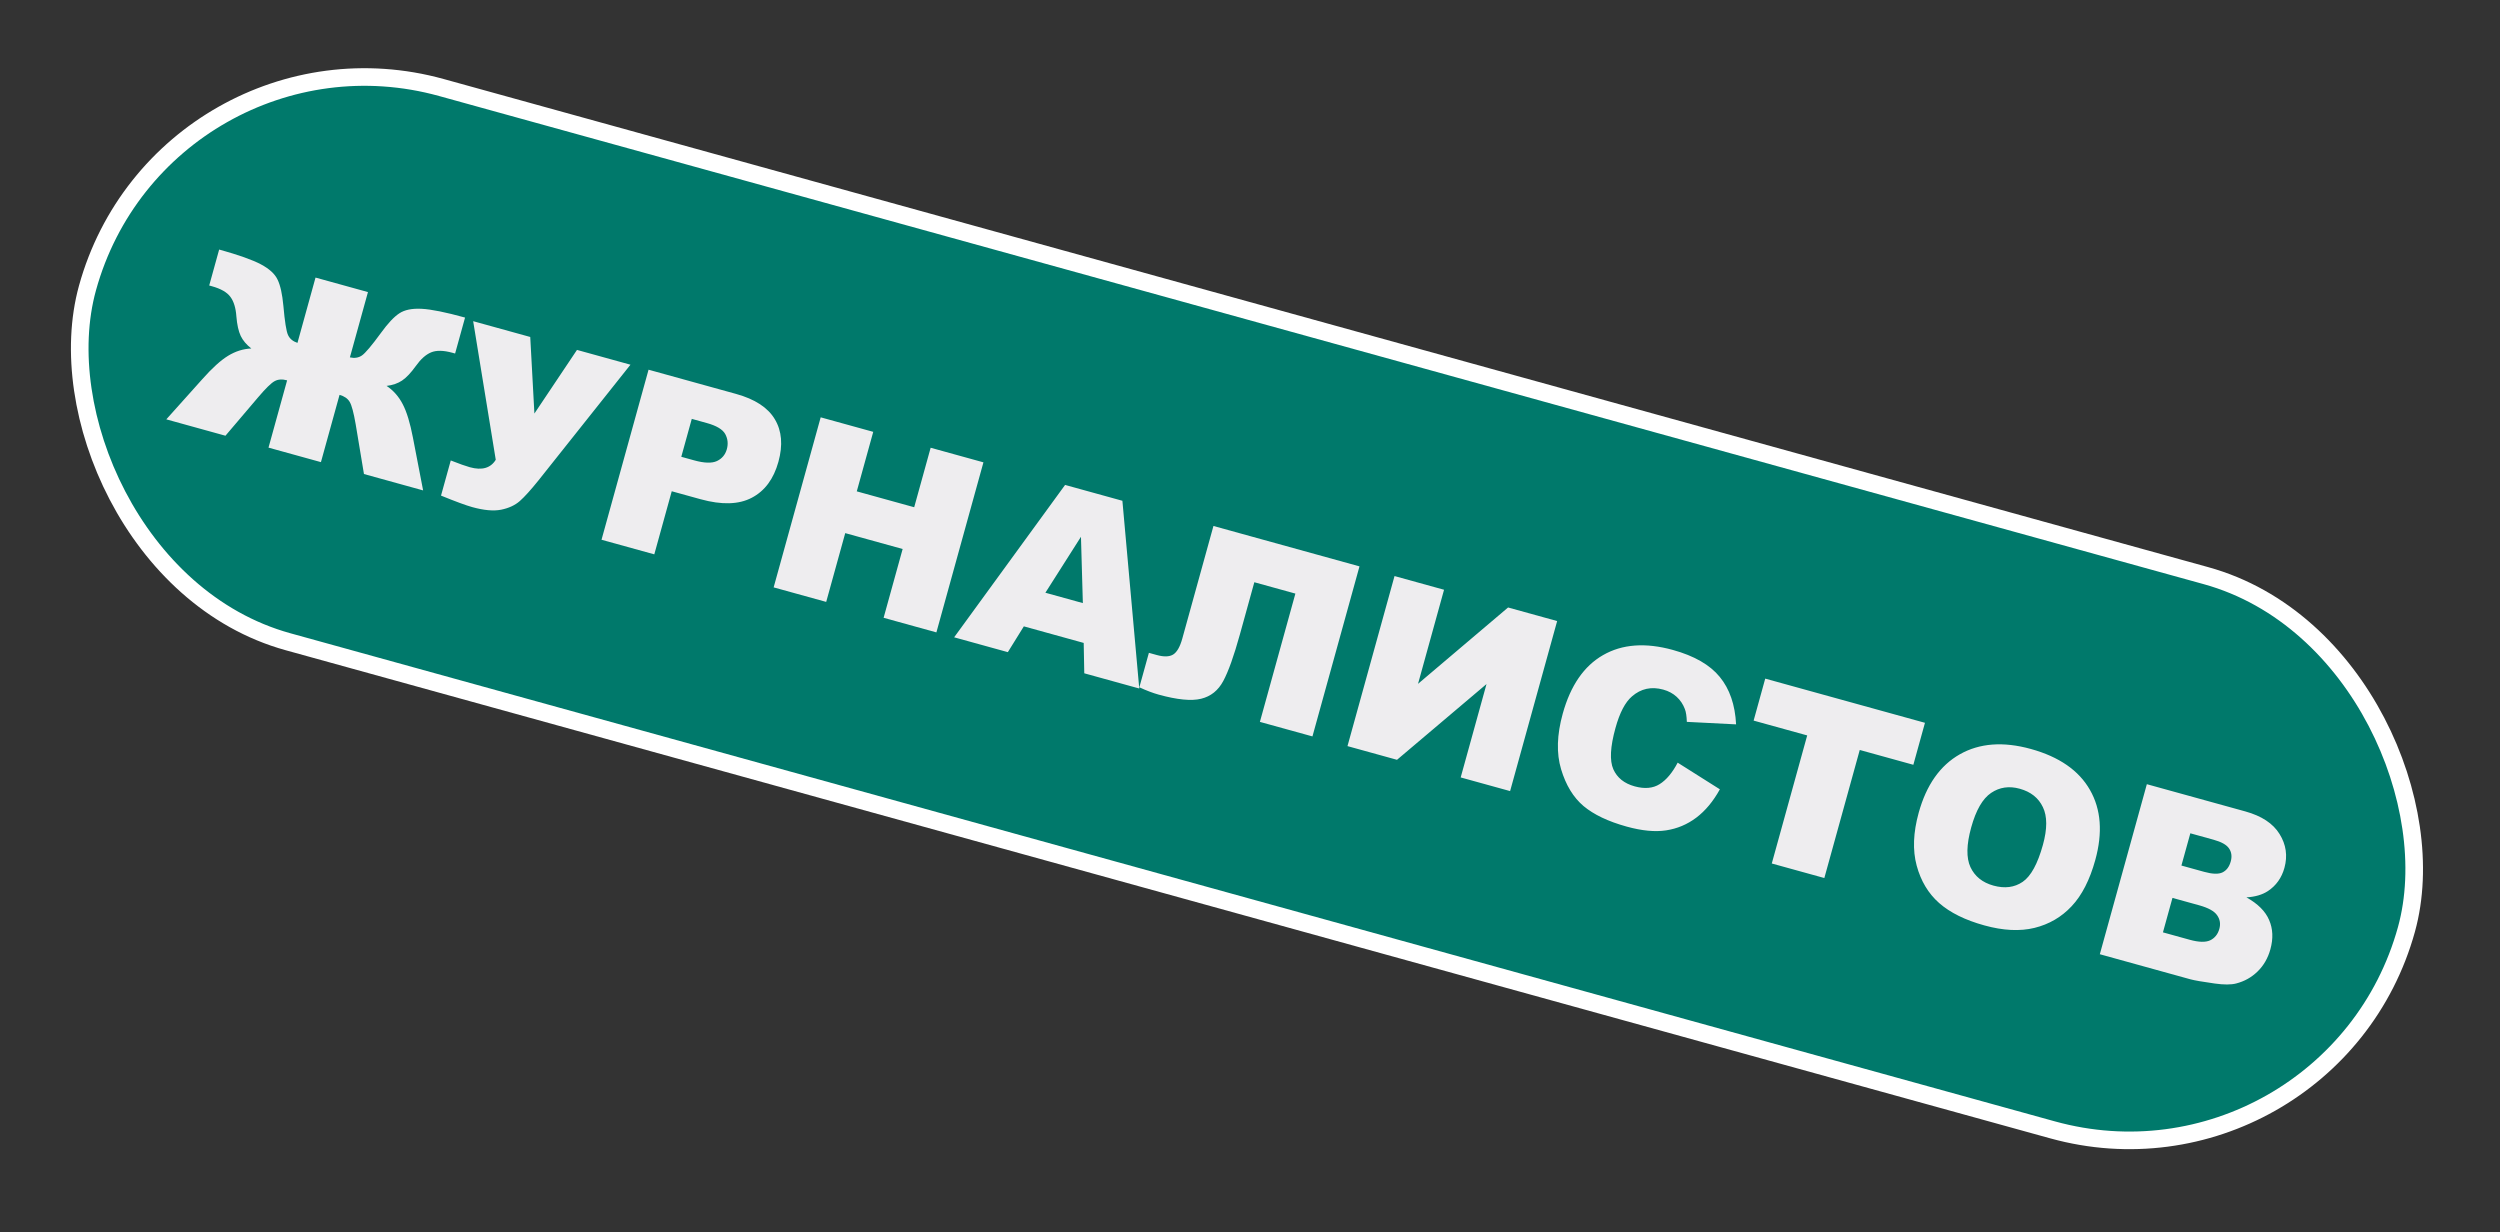
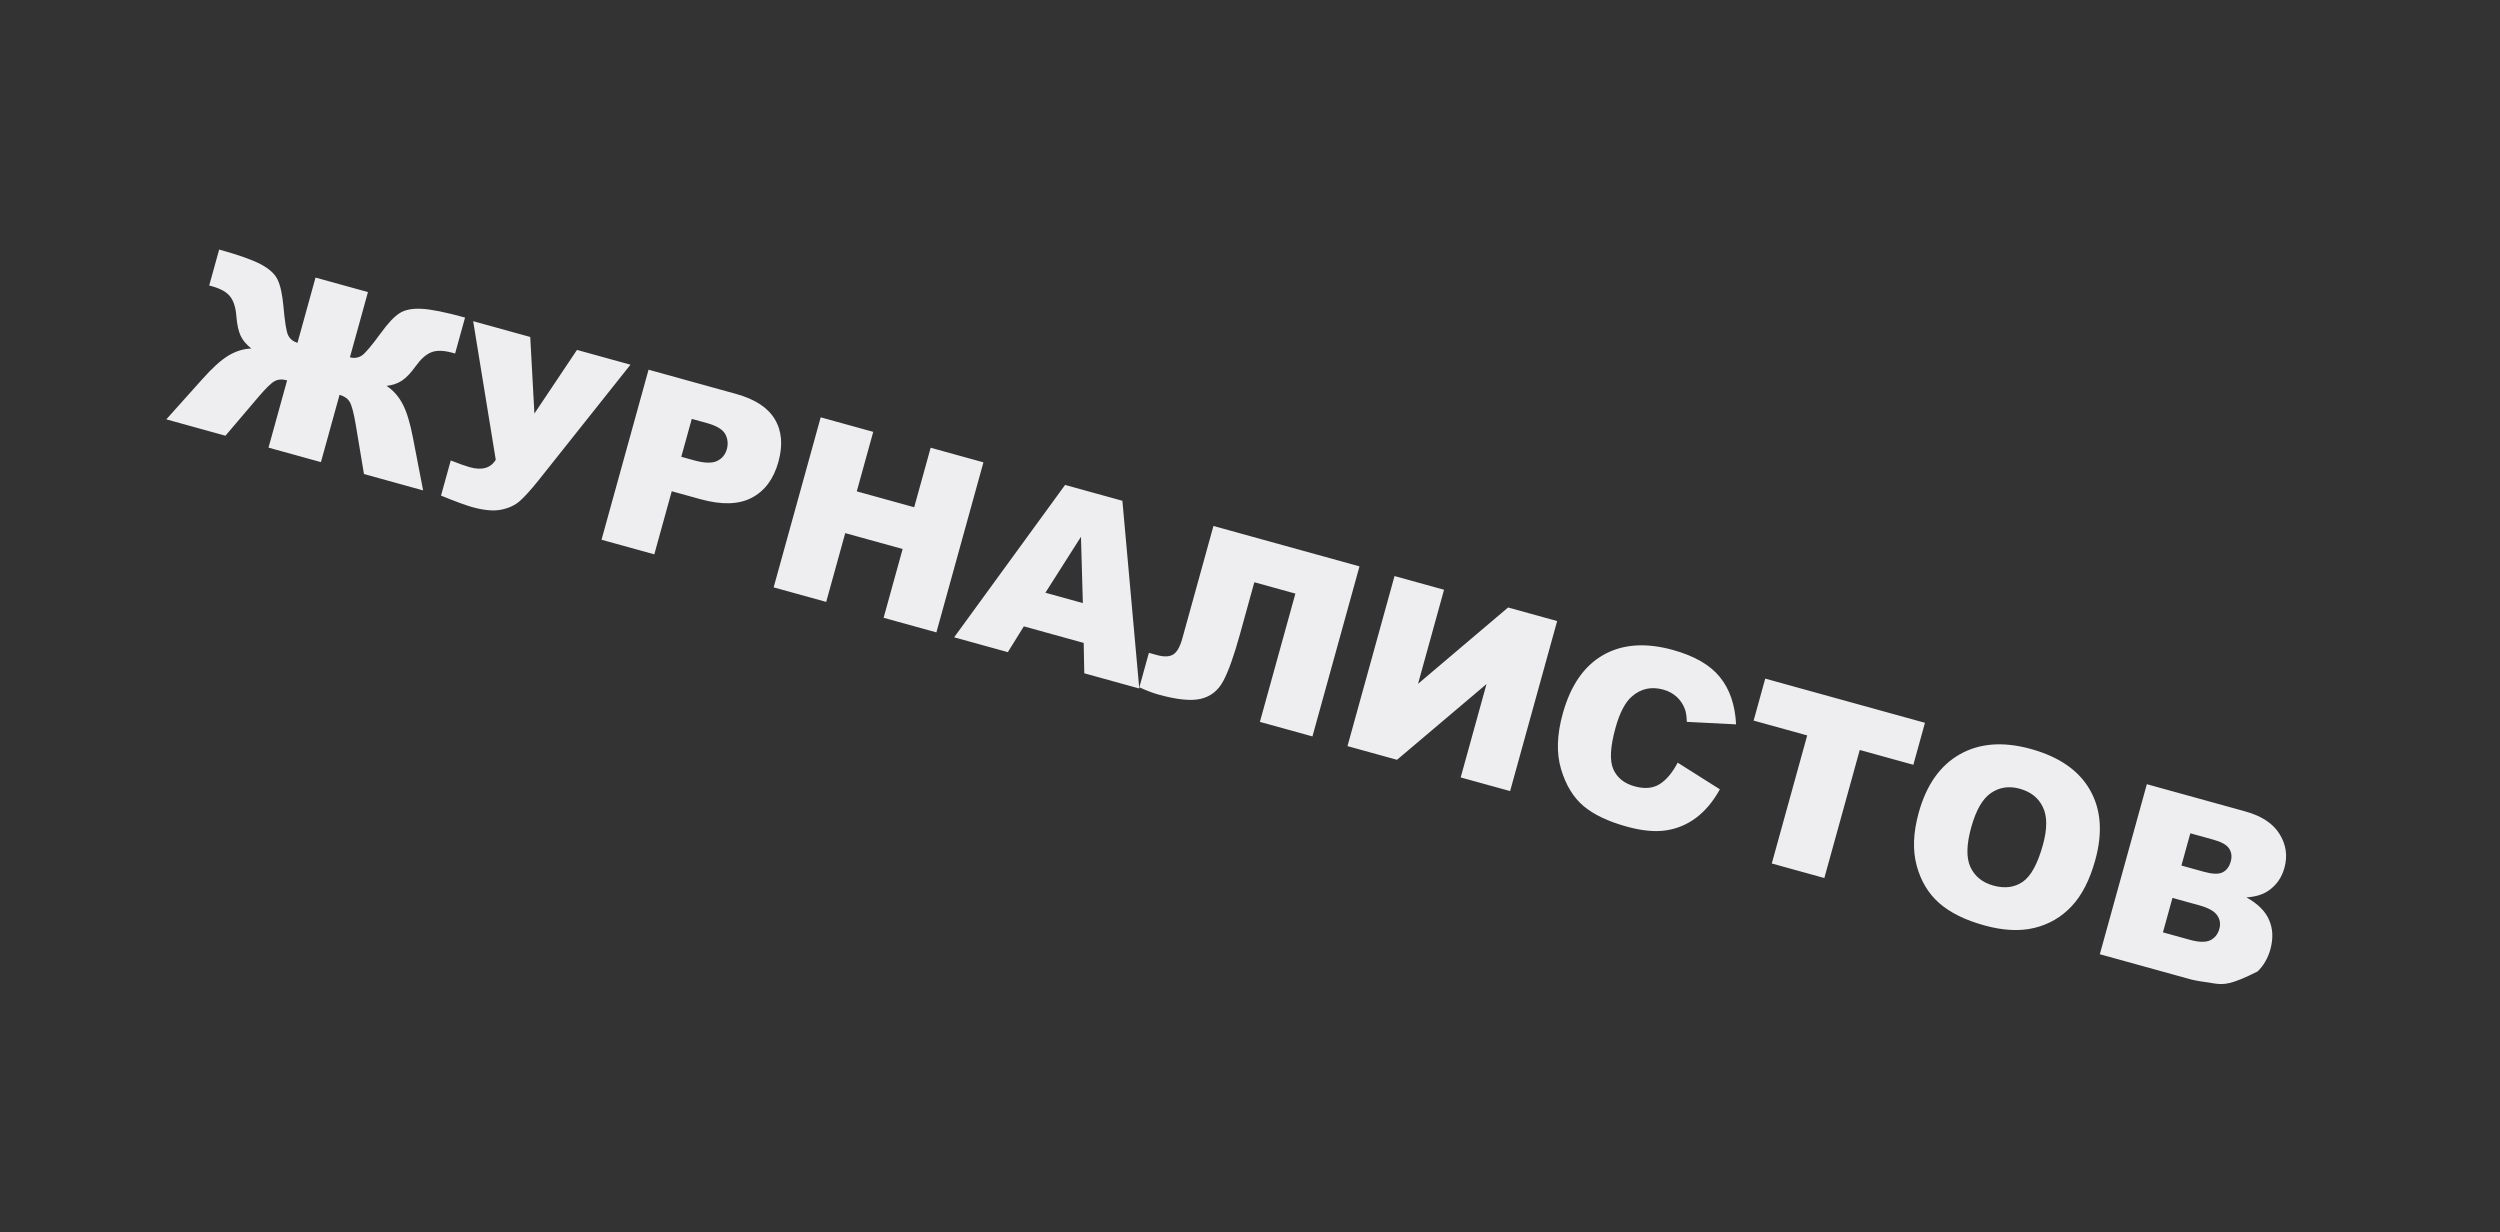
<svg xmlns="http://www.w3.org/2000/svg" width="142" height="70" viewBox="0 0 142 70" fill="none">
  <rect x="0" y="0" width="142" height="70" fill="#333333" stroke="none" />
-   <rect x="9.324" y="0.615" width="136.663" height="32.663" rx="16.332" transform="rotate(15.463 9.324 0.615)" fill="#00796B" />
-   <path d="M24.033 27.855L20.673 26.925L20.204 24.107C20.09 23.442 19.976 23.016 19.863 22.828C19.75 22.637 19.558 22.503 19.286 22.428L18.229 26.249L15.251 25.425L16.308 21.604C16.031 21.527 15.795 21.542 15.6 21.649C15.406 21.752 15.092 22.059 14.656 22.573L12.806 24.749L9.446 23.819L11.488 21.54C12.051 20.906 12.54 20.462 12.956 20.209C13.377 19.951 13.817 19.813 14.276 19.794C14 19.58 13.798 19.342 13.672 19.08C13.547 18.814 13.465 18.444 13.426 17.97C13.393 17.492 13.28 17.123 13.087 16.862C12.895 16.6 12.544 16.399 12.034 16.258L11.883 16.216L12.448 14.174C13.546 14.478 14.336 14.758 14.818 15.014C15.3 15.27 15.617 15.561 15.768 15.887C15.925 16.209 16.034 16.703 16.096 17.368C16.175 18.264 16.262 18.818 16.36 19.029C16.458 19.241 16.636 19.39 16.896 19.476L17.922 15.766L20.9 16.59L19.874 20.299C20.137 20.358 20.365 20.322 20.557 20.191C20.749 20.059 21.112 19.63 21.644 18.902C22.034 18.363 22.38 17.995 22.68 17.799C22.981 17.598 23.404 17.512 23.95 17.54C24.495 17.568 25.317 17.734 26.415 18.038L25.85 20.08L25.699 20.038C25.189 19.897 24.785 19.89 24.485 20.015C24.186 20.14 23.897 20.398 23.619 20.789C23.341 21.176 23.081 21.451 22.837 21.616C22.598 21.776 22.305 21.878 21.958 21.919C22.346 22.177 22.651 22.524 22.876 22.96C23.102 23.391 23.294 24.021 23.453 24.85L24.033 27.855ZM26.876 18.243L30.118 19.14L30.354 23.489L32.773 19.875L35.81 20.715L30.578 27.296C30.152 27.826 29.802 28.214 29.526 28.459C29.251 28.7 28.896 28.864 28.46 28.952C28.03 29.036 27.484 28.987 26.82 28.803C26.469 28.706 25.879 28.488 25.05 28.15L25.603 26.154C26.093 26.346 26.455 26.475 26.688 26.539C27.377 26.73 27.868 26.589 28.159 26.116L26.876 18.243ZM36.838 20.999L41.799 22.372C42.88 22.67 43.617 23.151 44.01 23.813C44.408 24.476 44.476 25.282 44.214 26.231C43.944 27.206 43.439 27.887 42.699 28.273C41.962 28.661 40.993 28.688 39.789 28.355L38.155 27.903L37.164 31.487L34.166 30.658L36.838 20.999ZM38.697 25.946L39.428 26.148C40.003 26.308 40.435 26.321 40.722 26.187C41.011 26.05 41.198 25.825 41.285 25.513C41.368 25.21 41.339 24.925 41.195 24.658C41.051 24.392 40.7 24.181 40.142 24.027L39.293 23.792L38.697 25.946ZM46.615 23.704L49.6 24.529L48.665 27.909L51.926 28.811L52.861 25.432L55.859 26.261L53.187 35.92L50.189 35.09L51.27 31.183L48.009 30.281L46.928 34.188L43.943 33.363L46.615 23.704ZM61.554 36.518L58.154 35.577L57.245 37.042L54.195 36.199L60.497 27.544L63.752 28.444L64.71 39.107L61.587 38.243L61.554 36.518ZM61.506 34.256L61.399 30.489L59.378 33.667L61.506 34.256ZM74.547 41.828L71.562 41.003L73.578 33.716L71.246 33.071L70.424 36.042C70.086 37.263 69.772 38.143 69.481 38.682C69.195 39.218 68.776 39.554 68.223 39.689C67.675 39.826 66.869 39.747 65.806 39.453C65.481 39.363 65.118 39.225 64.715 39.038L65.257 37.081L65.705 37.205C66.109 37.317 66.418 37.308 66.634 37.178C66.851 37.044 67.025 36.74 67.156 36.266L68.924 29.875L77.219 32.17L74.547 41.828ZM88.446 35.276L85.774 44.934L82.967 44.158L84.434 38.854L79.35 43.157L76.537 42.379L79.209 32.72L82.022 33.498L80.544 38.842L85.659 34.505L88.446 35.276ZM95.292 43.319L97.689 44.833C97.31 45.518 96.864 46.054 96.35 46.442C95.837 46.829 95.264 47.07 94.632 47.165C94.005 47.261 93.259 47.189 92.394 46.95C91.344 46.66 90.527 46.27 89.944 45.783C89.365 45.292 88.941 44.595 88.67 43.693C88.4 42.791 88.43 41.74 88.762 40.541C89.204 38.942 89.968 37.832 91.053 37.21C92.143 36.584 93.465 36.487 95.02 36.917C96.237 37.254 97.124 37.764 97.682 38.448C98.245 39.133 98.554 40.032 98.61 41.144L95.812 41.002C95.802 40.682 95.765 40.44 95.701 40.276C95.597 40.001 95.442 39.769 95.234 39.579C95.027 39.389 94.774 39.253 94.475 39.17C93.799 38.983 93.205 39.112 92.694 39.557C92.31 39.886 91.998 40.483 91.759 41.349C91.462 42.42 91.421 43.201 91.636 43.691C91.852 44.176 92.254 44.5 92.842 44.663C93.413 44.821 93.888 44.779 94.267 44.539C94.65 44.3 94.991 43.893 95.292 43.319ZM100.265 38.545L109.338 41.055L108.678 43.44L105.634 42.598L103.622 49.872L100.637 49.046L102.649 41.772L99.606 40.93L100.265 38.545ZM108.982 46.163C109.418 44.586 110.197 43.48 111.318 42.844C112.44 42.209 113.784 42.108 115.352 42.541C116.96 42.986 118.079 43.761 118.709 44.867C119.341 45.969 119.441 47.297 119.011 48.852C118.699 49.981 118.252 50.855 117.669 51.474C117.092 52.09 116.387 52.5 115.555 52.705C114.729 52.906 113.78 52.859 112.708 52.562C111.619 52.261 110.764 51.838 110.144 51.293C109.528 50.749 109.103 50.04 108.867 49.166C108.631 48.293 108.669 47.291 108.982 46.163ZM111.963 47.001C111.693 47.976 111.679 48.727 111.921 49.252C112.168 49.779 112.603 50.129 113.227 50.302C113.868 50.479 114.422 50.408 114.889 50.088C115.356 49.768 115.739 49.067 116.038 47.987C116.289 47.078 116.288 46.363 116.035 45.844C115.787 45.322 115.349 44.973 114.721 44.8C114.119 44.633 113.577 44.712 113.094 45.038C112.612 45.363 112.235 46.017 111.963 47.001ZM121.941 44.542L127.528 46.087C128.46 46.345 129.11 46.773 129.478 47.371C129.852 47.971 129.944 48.611 129.756 49.292C129.598 49.863 129.284 50.304 128.815 50.614C128.503 50.82 128.096 50.94 127.596 50.971C128.244 51.33 128.674 51.759 128.886 52.257C129.103 52.753 129.127 53.308 128.957 53.923C128.818 54.423 128.577 54.841 128.234 55.177C127.891 55.512 127.485 55.74 127.016 55.861C126.726 55.937 126.319 55.938 125.796 55.864C125.099 55.766 124.641 55.686 124.422 55.626L119.27 54.2L121.941 44.542ZM123.904 49.163L125.202 49.522C125.668 49.651 126.013 49.661 126.236 49.553C126.466 49.441 126.623 49.234 126.706 48.931C126.784 48.65 126.753 48.405 126.612 48.196C126.476 47.987 126.181 47.821 125.729 47.696L124.411 47.331L123.904 49.163ZM122.855 52.958L124.377 53.379C124.89 53.521 125.278 53.531 125.538 53.41C125.8 53.283 125.974 53.066 126.059 52.759C126.138 52.474 126.095 52.216 125.932 51.986C125.774 51.754 125.434 51.565 124.911 51.42L123.396 51.001L122.855 52.958Z" fill="#EEEDEF" />
-   <rect x="9.324" y="0.615" width="136.663" height="32.663" rx="16.332" transform="rotate(15.463 9.324 0.615)" stroke="white" />
+   <path d="M24.033 27.855L20.673 26.925L20.204 24.107C20.09 23.442 19.976 23.016 19.863 22.828C19.75 22.637 19.558 22.503 19.286 22.428L18.229 26.249L15.251 25.425L16.308 21.604C16.031 21.527 15.795 21.542 15.6 21.649C15.406 21.752 15.092 22.059 14.656 22.573L12.806 24.749L9.446 23.819L11.488 21.54C12.051 20.906 12.54 20.462 12.956 20.209C13.377 19.951 13.817 19.813 14.276 19.794C14 19.58 13.798 19.342 13.672 19.08C13.547 18.814 13.465 18.444 13.426 17.97C13.393 17.492 13.28 17.123 13.087 16.862C12.895 16.6 12.544 16.399 12.034 16.258L11.883 16.216L12.448 14.174C13.546 14.478 14.336 14.758 14.818 15.014C15.3 15.27 15.617 15.561 15.768 15.887C15.925 16.209 16.034 16.703 16.096 17.368C16.175 18.264 16.262 18.818 16.36 19.029C16.458 19.241 16.636 19.39 16.896 19.476L17.922 15.766L20.9 16.59L19.874 20.299C20.137 20.358 20.365 20.322 20.557 20.191C20.749 20.059 21.112 19.63 21.644 18.902C22.034 18.363 22.38 17.995 22.68 17.799C22.981 17.598 23.404 17.512 23.95 17.54C24.495 17.568 25.317 17.734 26.415 18.038L25.85 20.08L25.699 20.038C25.189 19.897 24.785 19.89 24.485 20.015C24.186 20.14 23.897 20.398 23.619 20.789C23.341 21.176 23.081 21.451 22.837 21.616C22.598 21.776 22.305 21.878 21.958 21.919C22.346 22.177 22.651 22.524 22.876 22.96C23.102 23.391 23.294 24.021 23.453 24.85L24.033 27.855ZM26.876 18.243L30.118 19.14L30.354 23.489L32.773 19.875L35.81 20.715L30.578 27.296C30.152 27.826 29.802 28.214 29.526 28.459C29.251 28.7 28.896 28.864 28.46 28.952C28.03 29.036 27.484 28.987 26.82 28.803C26.469 28.706 25.879 28.488 25.05 28.15L25.603 26.154C26.093 26.346 26.455 26.475 26.688 26.539C27.377 26.73 27.868 26.589 28.159 26.116L26.876 18.243ZM36.838 20.999L41.799 22.372C42.88 22.67 43.617 23.151 44.01 23.813C44.408 24.476 44.476 25.282 44.214 26.231C43.944 27.206 43.439 27.887 42.699 28.273C41.962 28.661 40.993 28.688 39.789 28.355L38.155 27.903L37.164 31.487L34.166 30.658L36.838 20.999ZM38.697 25.946L39.428 26.148C40.003 26.308 40.435 26.321 40.722 26.187C41.011 26.05 41.198 25.825 41.285 25.513C41.368 25.21 41.339 24.925 41.195 24.658C41.051 24.392 40.7 24.181 40.142 24.027L39.293 23.792L38.697 25.946ZM46.615 23.704L49.6 24.529L48.665 27.909L51.926 28.811L52.861 25.432L55.859 26.261L53.187 35.92L50.189 35.09L51.27 31.183L48.009 30.281L46.928 34.188L43.943 33.363L46.615 23.704ZM61.554 36.518L58.154 35.577L57.245 37.042L54.195 36.199L60.497 27.544L63.752 28.444L64.71 39.107L61.587 38.243L61.554 36.518ZM61.506 34.256L61.399 30.489L59.378 33.667L61.506 34.256ZM74.547 41.828L71.562 41.003L73.578 33.716L71.246 33.071L70.424 36.042C70.086 37.263 69.772 38.143 69.481 38.682C69.195 39.218 68.776 39.554 68.223 39.689C67.675 39.826 66.869 39.747 65.806 39.453C65.481 39.363 65.118 39.225 64.715 39.038L65.257 37.081L65.705 37.205C66.109 37.317 66.418 37.308 66.634 37.178C66.851 37.044 67.025 36.74 67.156 36.266L68.924 29.875L77.219 32.17L74.547 41.828ZM88.446 35.276L85.774 44.934L82.967 44.158L84.434 38.854L79.35 43.157L76.537 42.379L79.209 32.72L82.022 33.498L80.544 38.842L85.659 34.505L88.446 35.276ZM95.292 43.319L97.689 44.833C97.31 45.518 96.864 46.054 96.35 46.442C95.837 46.829 95.264 47.07 94.632 47.165C94.005 47.261 93.259 47.189 92.394 46.95C91.344 46.66 90.527 46.27 89.944 45.783C89.365 45.292 88.941 44.595 88.67 43.693C88.4 42.791 88.43 41.74 88.762 40.541C89.204 38.942 89.968 37.832 91.053 37.21C92.143 36.584 93.465 36.487 95.02 36.917C96.237 37.254 97.124 37.764 97.682 38.448C98.245 39.133 98.554 40.032 98.61 41.144L95.812 41.002C95.802 40.682 95.765 40.44 95.701 40.276C95.597 40.001 95.442 39.769 95.234 39.579C95.027 39.389 94.774 39.253 94.475 39.17C93.799 38.983 93.205 39.112 92.694 39.557C92.31 39.886 91.998 40.483 91.759 41.349C91.462 42.42 91.421 43.201 91.636 43.691C91.852 44.176 92.254 44.5 92.842 44.663C93.413 44.821 93.888 44.779 94.267 44.539C94.65 44.3 94.991 43.893 95.292 43.319ZM100.265 38.545L109.338 41.055L108.678 43.44L105.634 42.598L103.622 49.872L100.637 49.046L102.649 41.772L99.606 40.93L100.265 38.545ZM108.982 46.163C109.418 44.586 110.197 43.48 111.318 42.844C112.44 42.209 113.784 42.108 115.352 42.541C116.96 42.986 118.079 43.761 118.709 44.867C119.341 45.969 119.441 47.297 119.011 48.852C118.699 49.981 118.252 50.855 117.669 51.474C117.092 52.09 116.387 52.5 115.555 52.705C114.729 52.906 113.78 52.859 112.708 52.562C111.619 52.261 110.764 51.838 110.144 51.293C109.528 50.749 109.103 50.04 108.867 49.166C108.631 48.293 108.669 47.291 108.982 46.163ZM111.963 47.001C111.693 47.976 111.679 48.727 111.921 49.252C112.168 49.779 112.603 50.129 113.227 50.302C113.868 50.479 114.422 50.408 114.889 50.088C115.356 49.768 115.739 49.067 116.038 47.987C116.289 47.078 116.288 46.363 116.035 45.844C115.787 45.322 115.349 44.973 114.721 44.8C114.119 44.633 113.577 44.712 113.094 45.038C112.612 45.363 112.235 46.017 111.963 47.001ZM121.941 44.542L127.528 46.087C128.46 46.345 129.11 46.773 129.478 47.371C129.852 47.971 129.944 48.611 129.756 49.292C129.598 49.863 129.284 50.304 128.815 50.614C128.503 50.82 128.096 50.94 127.596 50.971C128.244 51.33 128.674 51.759 128.886 52.257C129.103 52.753 129.127 53.308 128.957 53.923C128.818 54.423 128.577 54.841 128.234 55.177C126.726 55.937 126.319 55.938 125.796 55.864C125.099 55.766 124.641 55.686 124.422 55.626L119.27 54.2L121.941 44.542ZM123.904 49.163L125.202 49.522C125.668 49.651 126.013 49.661 126.236 49.553C126.466 49.441 126.623 49.234 126.706 48.931C126.784 48.65 126.753 48.405 126.612 48.196C126.476 47.987 126.181 47.821 125.729 47.696L124.411 47.331L123.904 49.163ZM122.855 52.958L124.377 53.379C124.89 53.521 125.278 53.531 125.538 53.41C125.8 53.283 125.974 53.066 126.059 52.759C126.138 52.474 126.095 52.216 125.932 51.986C125.774 51.754 125.434 51.565 124.911 51.42L123.396 51.001L122.855 52.958Z" fill="#EEEDEF" />
</svg>